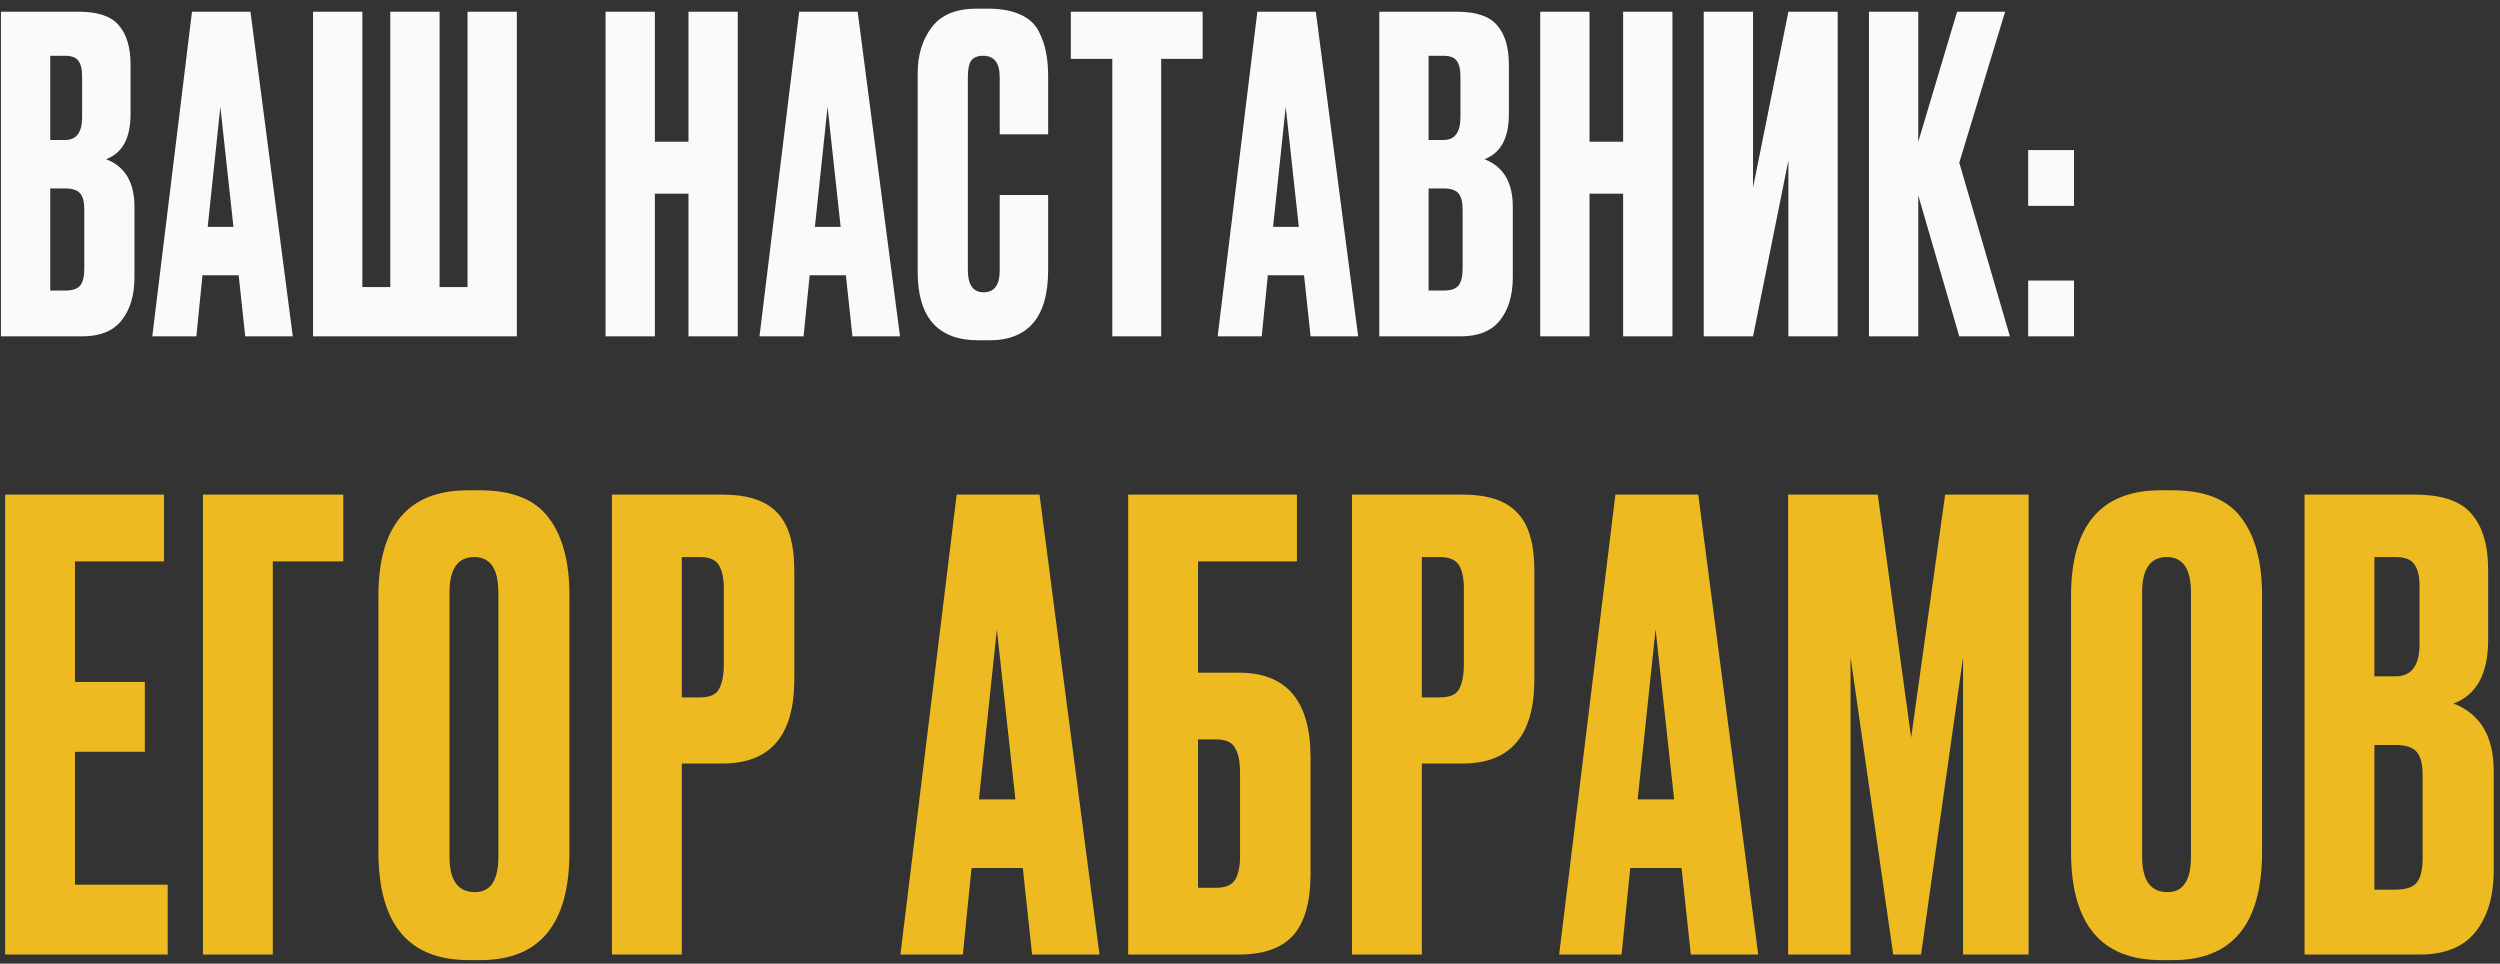
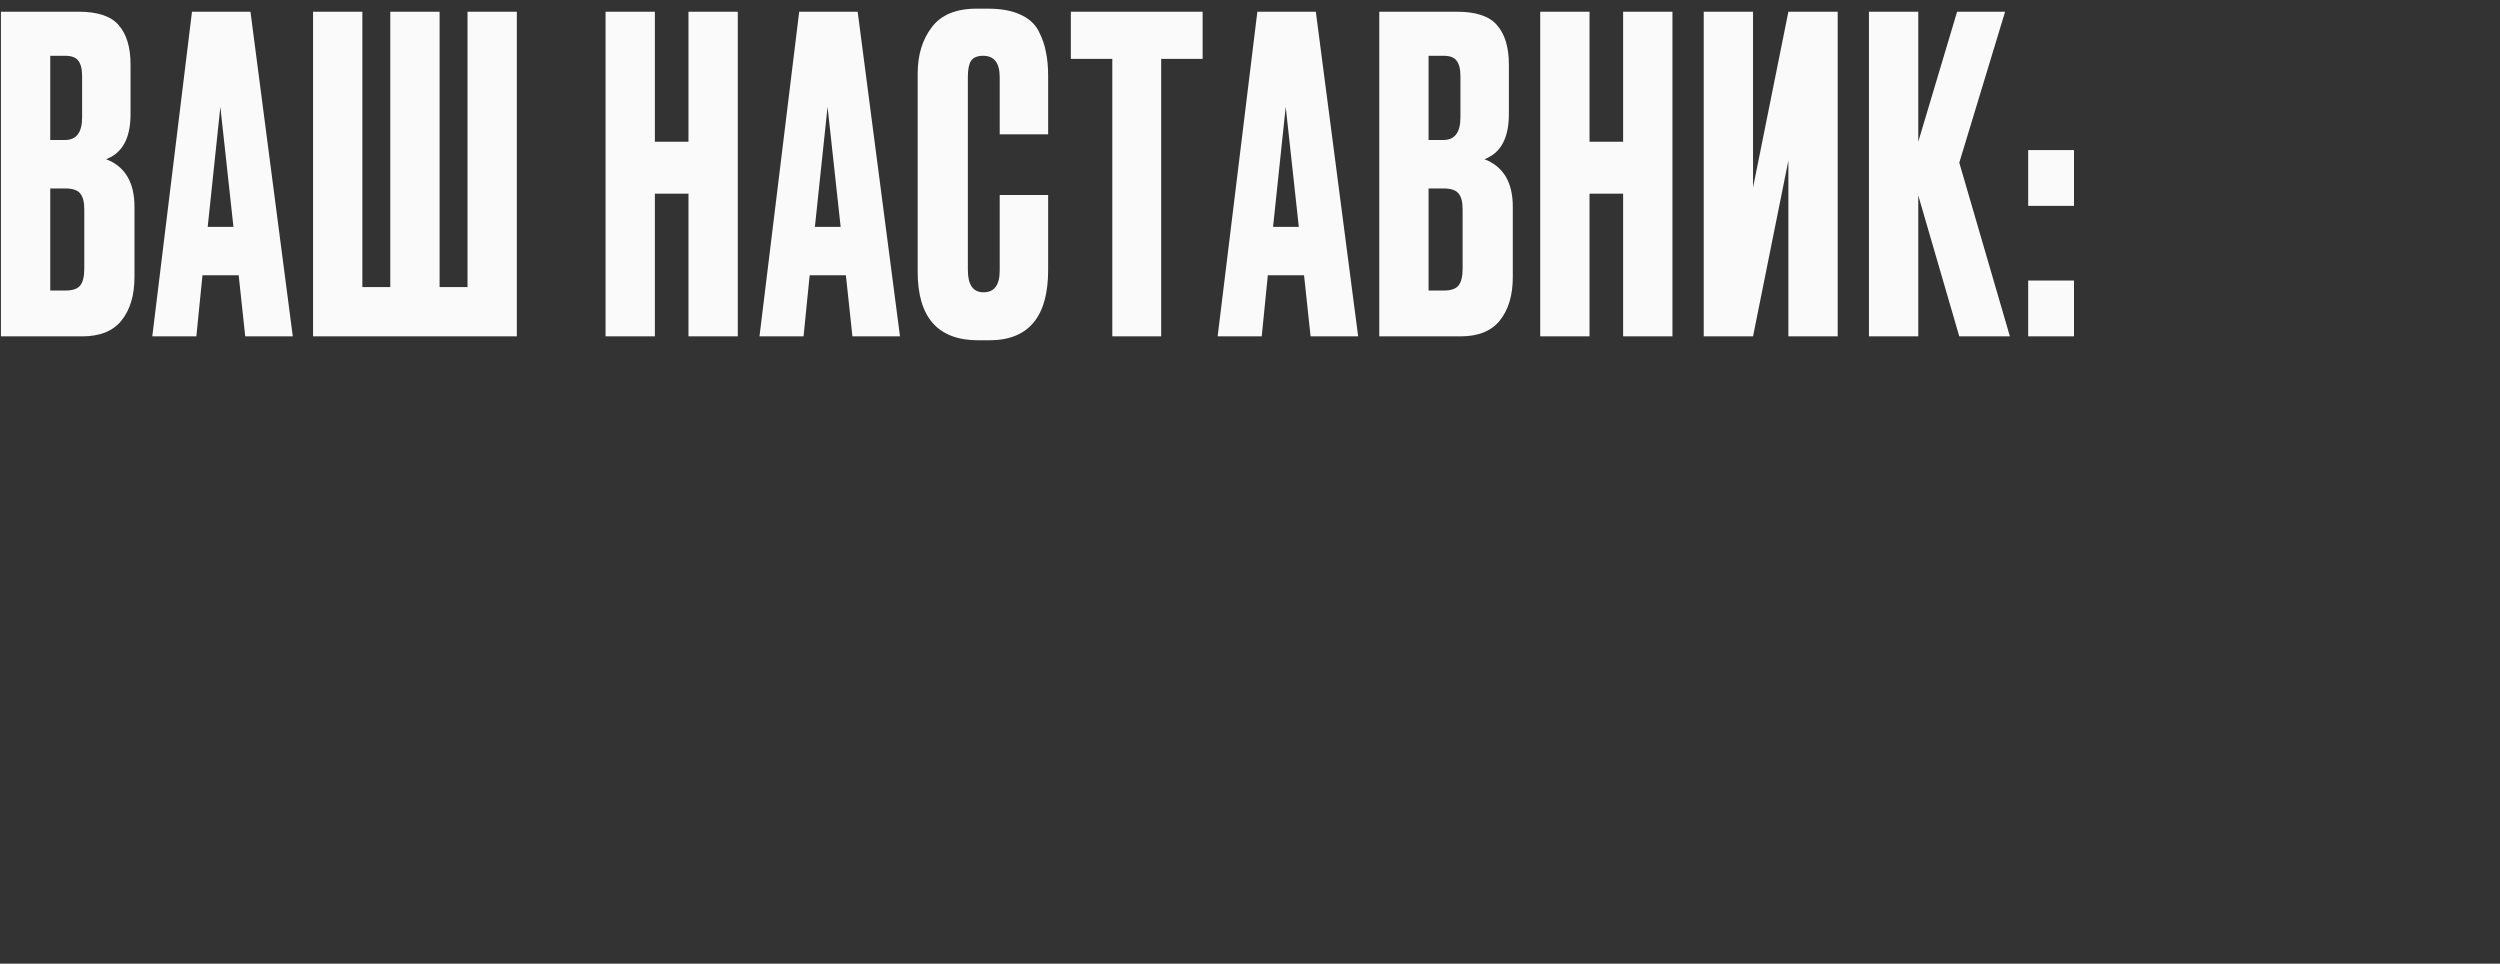
<svg xmlns="http://www.w3.org/2000/svg" width="275" height="106" viewBox="0 0 275 106" fill="none">
  <rect x="0" y="0" width="275" height="106" fill="#333333" stroke="none" />
-   <path d="M0.104 37V1.288H8.648C10.76 1.288 12.232 1.784 13.064 2.776C13.928 3.768 14.36 5.208 14.36 7.096V12.568C14.36 15.192 13.464 16.84 11.672 17.512C13.752 18.312 14.792 20.056 14.792 22.744V30.472C14.792 32.488 14.312 34.088 13.352 35.272C12.424 36.424 10.984 37 9.032 37H0.104ZM7.16 20.728H5.528V31.96H7.16C7.992 31.96 8.552 31.768 8.84 31.384C9.128 31 9.272 30.392 9.272 29.56V23.032C9.272 22.232 9.128 21.656 8.84 21.304C8.552 20.92 7.992 20.728 7.16 20.728ZM7.16 6.136H5.528V15.4H7.16C8.408 15.4 9.032 14.568 9.032 12.904V8.392C9.032 7.592 8.888 7.016 8.6 6.664C8.344 6.312 7.864 6.136 7.16 6.136ZM26.975 37L26.255 30.28H22.271L21.599 37H16.751L21.119 1.288H27.551L32.207 37H26.975ZM24.239 11.752L22.847 24.952H25.679L24.239 11.752ZM34.435 37V1.288H39.859V31.576H42.931V1.288H48.355V31.576H51.427V1.288H56.851V37H34.435ZM72.036 21.304V37H66.612V1.288H72.036V15.592H75.732V1.288H81.156V37H75.732V21.304H72.036ZM93.767 37L93.047 30.28H89.063L88.391 37H83.543L87.911 1.288H94.343L98.999 37H93.767ZM91.031 11.752L89.639 24.952H92.471L91.031 11.752ZM109.968 29.752V21.448H115.296V29.704C115.296 34.856 113.136 37.432 108.816 37.432H107.616C103.168 37.432 100.944 34.92 100.944 29.896V8.104C100.944 6.056 101.456 4.36 102.48 3.016C103.504 1.64 105.152 0.952 107.424 0.952H108.672C110.08 0.952 111.248 1.16 112.176 1.576C113.136 1.992 113.824 2.6 114.24 3.4C114.656 4.2 114.928 4.984 115.056 5.752C115.216 6.488 115.296 7.368 115.296 8.392V14.776H109.968V8.488C109.968 6.92 109.36 6.136 108.144 6.136C107.504 6.136 107.056 6.328 106.8 6.712C106.576 7.064 106.464 7.656 106.464 8.488V29.704C106.464 31.336 107.04 32.152 108.192 32.152C109.376 32.152 109.968 31.352 109.968 29.752ZM117.793 1.288H132.289V6.472H127.729V37H122.353V6.472H117.793V1.288ZM144.165 37L143.445 30.28H139.461L138.789 37H133.941L138.309 1.288H144.741L149.397 37H144.165ZM141.429 11.752L140.037 24.952H142.869L141.429 11.752ZM151.72 37V1.288H160.264C162.376 1.288 163.848 1.784 164.68 2.776C165.544 3.768 165.976 5.208 165.976 7.096V12.568C165.976 15.192 165.08 16.84 163.288 17.512C165.368 18.312 166.408 20.056 166.408 22.744V30.472C166.408 32.488 165.928 34.088 164.968 35.272C164.04 36.424 162.6 37 160.648 37H151.72ZM158.776 20.728H157.144V31.96H158.776C159.608 31.96 160.168 31.768 160.456 31.384C160.744 31 160.888 30.392 160.888 29.56V23.032C160.888 22.232 160.744 21.656 160.456 21.304C160.168 20.92 159.608 20.728 158.776 20.728ZM158.776 6.136H157.144V15.4H158.776C160.024 15.4 160.648 14.568 160.648 12.904V8.392C160.648 7.592 160.504 7.016 160.216 6.664C159.96 6.312 159.48 6.136 158.776 6.136ZM174.848 21.304V37H169.424V1.288H174.848V15.592H178.544V1.288H183.968V37H178.544V21.304H174.848ZM196.722 37V17.656L192.834 37H187.41V1.288H192.834V20.632L196.722 1.288H202.146V37H196.722ZM215.521 37L211.009 21.496V37H205.585V1.288H211.009V15.592L215.281 1.288H220.561L215.521 17.896L221.089 37H215.521ZM228.14 30.856V37H223.1V30.856H228.14ZM228.14 16.504V22.648H223.1V16.504H228.14Z" fill="#FAFAFA" />
-   <path d="M0.564 54.408H18.04V61.752H8.248V75.012H15.932V82.696H8.248V97.316H18.448V105H0.564V54.408ZM22.323 105V54.408H37.76V61.752H30.008V105H22.323ZM62.639 65.492V93.712C62.639 101.645 59.376 105.612 52.847 105.612H51.556C44.937 105.612 41.627 101.645 41.627 93.712V65.56C41.627 57.808 44.914 53.932 51.487 53.932H52.779C56.316 53.932 58.831 54.929 60.328 56.924C61.869 58.919 62.639 61.775 62.639 65.492ZM54.819 94.256V65.152C54.819 62.568 53.935 61.276 52.167 61.276C50.354 61.276 49.447 62.568 49.447 65.152V94.256C49.447 96.84 50.377 98.132 52.236 98.132C53.958 98.132 54.819 96.84 54.819 94.256ZM79.485 83.988H74.997V105H67.313V54.408H79.485C82.25 54.408 84.245 55.065 85.469 56.38C86.738 57.649 87.373 59.78 87.373 62.772V74.74C87.373 80.905 84.744 83.988 79.485 83.988ZM74.997 61.276V76.712H76.969C78.057 76.712 78.76 76.417 79.077 75.828C79.44 75.193 79.621 74.264 79.621 73.04V64.744C79.621 63.611 79.44 62.749 79.077 62.16C78.714 61.571 78.012 61.276 76.969 61.276H74.997ZM113.53 105L112.51 95.48H106.866L105.914 105H99.046L105.234 54.408H114.346L120.942 105H113.53ZM109.654 69.232L107.682 87.932H111.694L109.654 69.232ZM124.098 105V54.408H142.662V61.752H131.782V73.992H136.27C141.528 73.992 144.158 77.097 144.158 83.308V96.16C144.158 99.197 143.523 101.441 142.254 102.892C140.984 104.297 138.99 105 136.27 105H124.098ZM131.782 97.656H133.754C134.796 97.656 135.499 97.361 135.862 96.772C136.224 96.183 136.406 95.321 136.406 94.188V85.008C136.406 83.784 136.224 82.877 135.862 82.288C135.544 81.653 134.842 81.336 133.754 81.336H131.782V97.656ZM160.891 83.988H156.403V105H148.719V54.408H160.891C163.656 54.408 165.651 55.065 166.875 56.38C168.144 57.649 168.779 59.78 168.779 62.772V74.74C168.779 80.905 166.15 83.988 160.891 83.988ZM156.403 61.276V76.712H158.375C159.463 76.712 160.166 76.417 160.483 75.828C160.846 75.193 161.027 74.264 161.027 73.04V64.744C161.027 63.611 160.846 62.749 160.483 62.16C160.12 61.571 159.418 61.276 158.375 61.276H156.403ZM185.99 105L184.97 95.48H179.326L178.374 105H171.506L177.694 54.408H186.806L193.402 105H185.99ZM182.114 69.232L180.142 87.932H184.154L182.114 69.232ZM196.694 105V54.408H206.554L210.226 81.132L213.966 54.408H223.146V105H215.938V72.292L211.314 105H208.254L203.562 72.292V105H196.694ZM248.827 65.492V93.712C248.827 101.645 245.563 105.612 239.035 105.612H237.743C231.124 105.612 227.815 101.645 227.815 93.712V65.56C227.815 57.808 231.101 53.932 237.675 53.932H238.967C242.503 53.932 245.019 54.929 246.515 56.924C248.056 58.919 248.827 61.775 248.827 65.492ZM241.007 94.256V65.152C241.007 62.568 240.123 61.276 238.355 61.276C236.541 61.276 235.635 62.568 235.635 65.152V94.256C235.635 96.84 236.564 98.132 238.423 98.132C240.145 98.132 241.007 96.84 241.007 94.256ZM253.5 105V54.408H265.604C268.596 54.408 270.681 55.111 271.86 56.516C273.084 57.921 273.696 59.961 273.696 62.636V70.388C273.696 74.105 272.427 76.44 269.888 77.392C272.835 78.525 274.308 80.996 274.308 84.804V95.752C274.308 98.608 273.628 100.875 272.268 102.552C270.953 104.184 268.913 105 266.148 105H253.5ZM263.496 81.948H261.184V97.86H263.496C264.675 97.86 265.468 97.588 265.876 97.044C266.284 96.5 266.488 95.639 266.488 94.46V85.212C266.488 84.079 266.284 83.263 265.876 82.764C265.468 82.22 264.675 81.948 263.496 81.948ZM263.496 61.276H261.184V74.4H263.496C265.264 74.4 266.148 73.221 266.148 70.864V64.472C266.148 63.339 265.944 62.523 265.536 62.024C265.173 61.525 264.493 61.276 263.496 61.276Z" fill="#EDBA21" />
+   <path d="M0.104 37V1.288H8.648C10.76 1.288 12.232 1.784 13.064 2.776C13.928 3.768 14.36 5.208 14.36 7.096V12.568C14.36 15.192 13.464 16.84 11.672 17.512C13.752 18.312 14.792 20.056 14.792 22.744V30.472C14.792 32.488 14.312 34.088 13.352 35.272C12.424 36.424 10.984 37 9.032 37H0.104ZM7.16 20.728H5.528V31.96H7.16C7.992 31.96 8.552 31.768 8.84 31.384C9.128 31 9.272 30.392 9.272 29.56V23.032C9.272 22.232 9.128 21.656 8.84 21.304C8.552 20.92 7.992 20.728 7.16 20.728ZM7.16 6.136H5.528V15.4H7.16C8.408 15.4 9.032 14.568 9.032 12.904V8.392C9.032 7.592 8.888 7.016 8.6 6.664C8.344 6.312 7.864 6.136 7.16 6.136ZM26.975 37L26.255 30.28H22.271L21.599 37H16.751L21.119 1.288H27.551L32.207 37H26.975ZM24.239 11.752L22.847 24.952H25.679L24.239 11.752ZM34.435 37V1.288H39.859V31.576H42.931V1.288H48.355V31.576H51.427V1.288H56.851V37H34.435ZM72.036 21.304V37H66.612V1.288H72.036V15.592H75.732V1.288H81.156V37H75.732V21.304H72.036ZM93.767 37L93.047 30.28H89.063L88.391 37H83.543L87.911 1.288H94.343L98.999 37H93.767ZM91.031 11.752L89.639 24.952H92.471L91.031 11.752ZM109.968 29.752V21.448H115.296V29.704C115.296 34.856 113.136 37.432 108.816 37.432H107.616C103.168 37.432 100.944 34.92 100.944 29.896V8.104C100.944 6.056 101.456 4.36 102.48 3.016C103.504 1.64 105.152 0.952 107.424 0.952H108.672C110.08 0.952 111.248 1.16 112.176 1.576C113.136 1.992 113.824 2.6 114.24 3.4C114.656 4.2 114.928 4.984 115.056 5.752C115.216 6.488 115.296 7.368 115.296 8.392V14.776H109.968V8.488C109.968 6.92 109.36 6.136 108.144 6.136C107.504 6.136 107.056 6.328 106.8 6.712C106.576 7.064 106.464 7.656 106.464 8.488V29.704C106.464 31.336 107.04 32.152 108.192 32.152C109.376 32.152 109.968 31.352 109.968 29.752ZM117.793 1.288H132.289V6.472H127.729V37H122.353V6.472H117.793V1.288ZM144.165 37L143.445 30.28H139.461L138.789 37H133.941L138.309 1.288H144.741L149.397 37H144.165ZM141.429 11.752L140.037 24.952H142.869L141.429 11.752ZM151.72 37V1.288H160.264C162.376 1.288 163.848 1.784 164.68 2.776C165.544 3.768 165.976 5.208 165.976 7.096V12.568C165.976 15.192 165.08 16.84 163.288 17.512C165.368 18.312 166.408 20.056 166.408 22.744V30.472C166.408 32.488 165.928 34.088 164.968 35.272C164.04 36.424 162.6 37 160.648 37H151.72ZM158.776 20.728H157.144V31.96H158.776C159.608 31.96 160.168 31.768 160.456 31.384C160.744 31 160.888 30.392 160.888 29.56V23.032C160.888 22.232 160.744 21.656 160.456 21.304C160.168 20.92 159.608 20.728 158.776 20.728ZM158.776 6.136H157.144V15.4H158.776C160.024 15.4 160.648 14.568 160.648 12.904V8.392C160.648 7.592 160.504 7.016 160.216 6.664C159.96 6.312 159.48 6.136 158.776 6.136ZM174.848 21.304V37H169.424V1.288H174.848V15.592H178.544V1.288H183.968V37H178.544V21.304ZM196.722 37V17.656L192.834 37H187.41V1.288H192.834V20.632L196.722 1.288H202.146V37H196.722ZM215.521 37L211.009 21.496V37H205.585V1.288H211.009V15.592L215.281 1.288H220.561L215.521 17.896L221.089 37H215.521ZM228.14 30.856V37H223.1V30.856H228.14ZM228.14 16.504V22.648H223.1V16.504H228.14Z" fill="#FAFAFA" />
</svg>